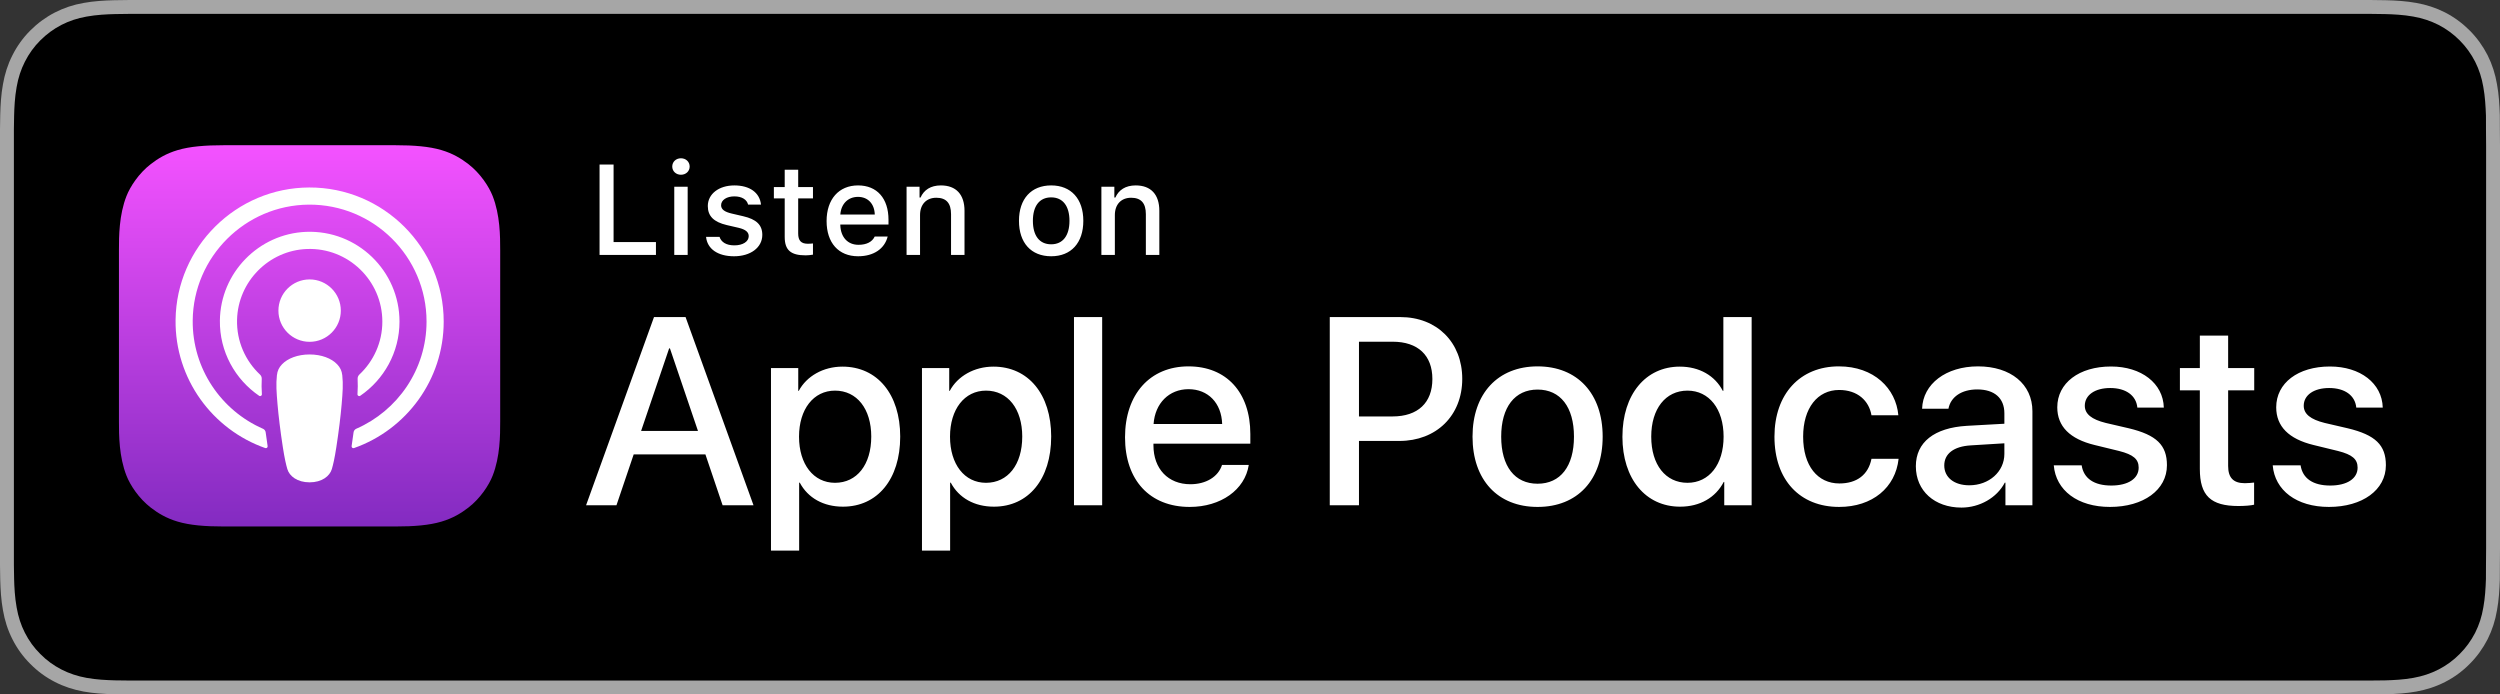
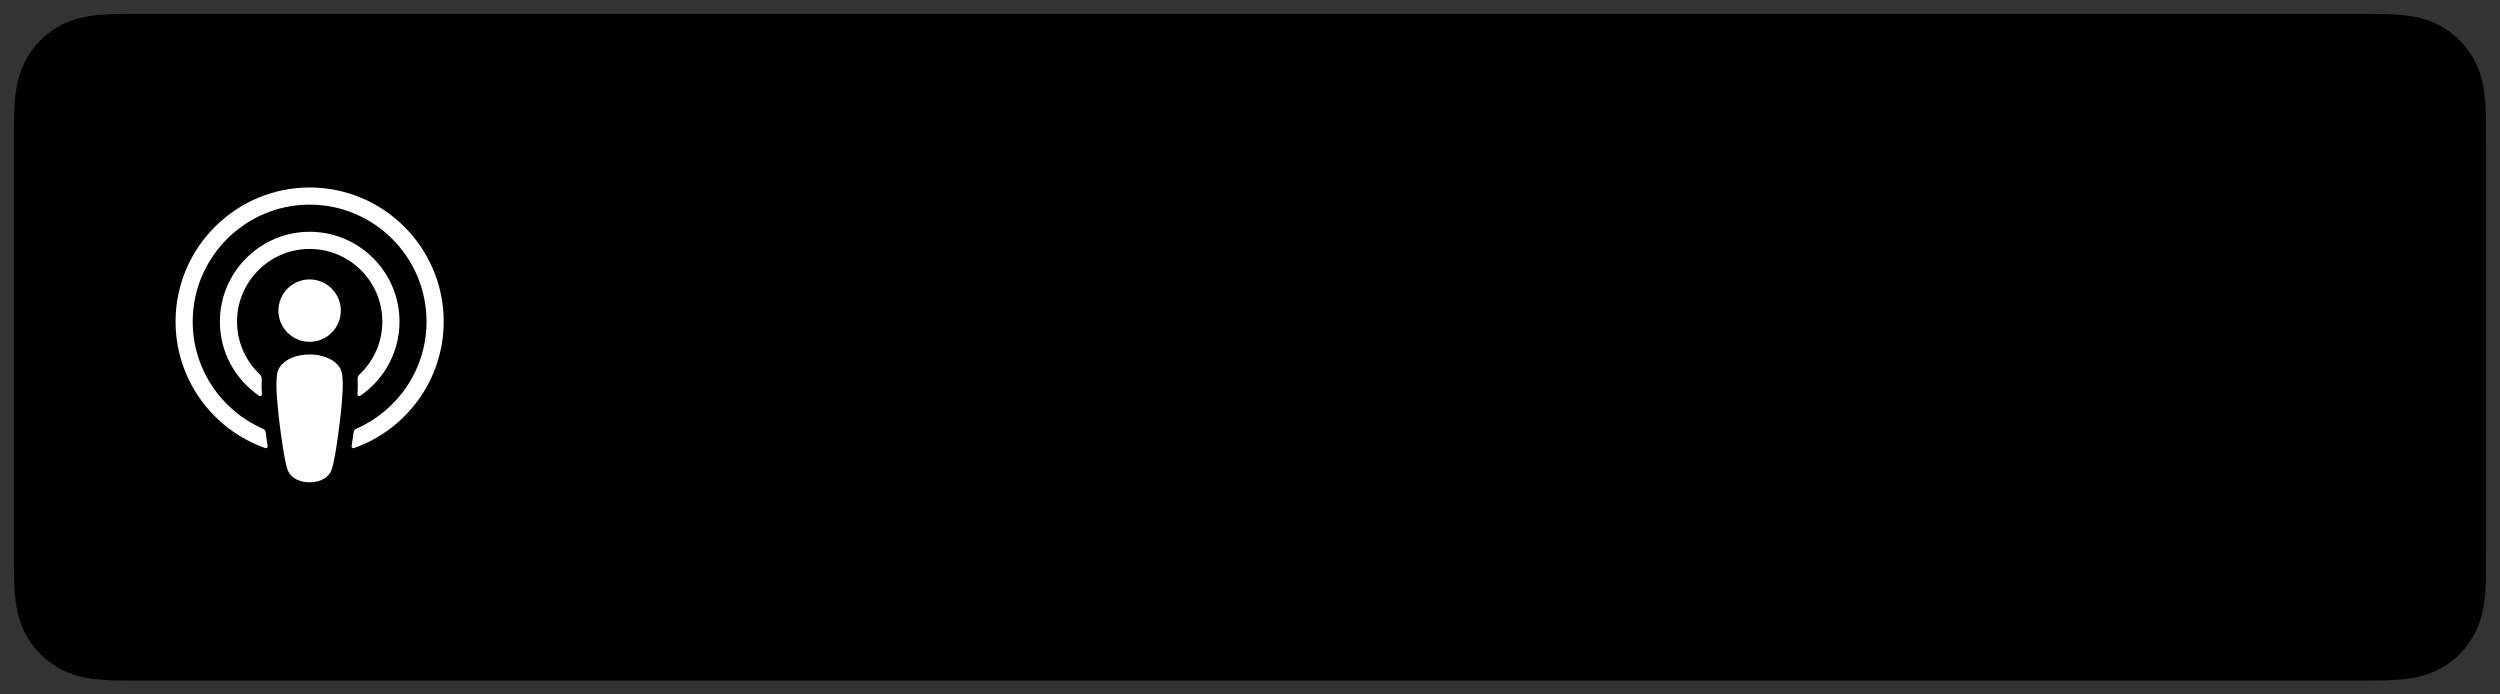
<svg xmlns="http://www.w3.org/2000/svg" width="180" height="50" viewBox="0 0 180 50">
  <rect x="0" y="0" width="180" height="50" fill="#333333" stroke="none" />
  <defs>
    <linearGradient id="lazhw0jifa" x1="50%" x2="50%" y1="0%" y2="100%">
      <stop offset="0%" stop-color="#F452FF" />
      <stop offset="100%" stop-color="#832BC1" />
    </linearGradient>
  </defs>
  <g fill="none" fill-rule="evenodd">
    <g>
      <g>
-         <path fill="#A6A6A6" fill-rule="nonzero" d="M10.41 0c-.4 0-.795 0-1.195.002-.334.002-.666.009-1.003.014-.727.018-1.463.064-2.188.195-.731.128-1.41.349-2.076.69-.653.337-1.25.775-1.767 1.296-.522.52-.955 1.124-1.286 1.783-.34.67-.555 1.357-.683 2.094C.08 6.802.035 7.539.016 8.276c-.01.337-.01.675-.016 1.013V40.714c.005.342.006.673.016 1.015.02.736.064 1.473.196 2.202.128.737.343 1.427.683 2.094.33.656.764 1.26 1.286 1.776.517.525 1.114.963 1.767 1.297.666.343 1.345.56 2.076.694.725.13 1.461.174 2.188.194.337.008.669.012 1.003.012.4.002.795.002 1.196.002h159.184c.393 0 .792 0 1.184-.002.333 0 .674-.004 1.007-.012.731-.02 1.465-.063 2.183-.194.732-.134 1.412-.35 2.084-.694.652-.334 1.25-.772 1.765-1.297.52-.517.954-1.12 1.29-1.776.335-.667.553-1.357.677-2.094.134-.729.177-1.466.202-2.202.004-.342.004-.673.004-1.015.009-.4.009-.797.009-1.203V10.49c0-.403 0-.803-.009-1.201 0-.338 0-.676-.004-1.013-.025-.737-.068-1.474-.202-2.202-.124-.737-.342-1.425-.676-2.094-.337-.659-.77-1.262-1.29-1.783-.517-.521-1.114-.96-1.766-1.297-.672-.34-1.352-.56-2.084-.69-.718-.13-1.452-.176-2.183-.194-.333-.005-.674-.012-1.007-.014C170.386 0 169.988 0 169.595 0H10.411z" transform="translate(-280 -1160) translate(280 1160)" />
        <path fill="#000" fill-rule="nonzero" d="M9.263 48.998c-.333 0-.657-.004-.987-.012-.61-.017-1.334-.051-2.04-.179-.666-.121-1.258-.319-1.808-.602-.569-.29-1.08-.665-1.524-1.116-.452-.446-.823-.958-1.114-1.533-.283-.554-.476-1.15-.592-1.82-.134-.738-.168-1.488-.182-2.058C1.009 41.446 1 40.675 1 40.675V9.311s.01-.76.016-.982c.014-.575.048-1.324.18-2.056.117-.674.31-1.268.594-1.825.29-.575.661-1.09 1.107-1.535.452-.454.965-.83 1.53-1.122.561-.286 1.152-.482 1.805-.597.735-.133 1.48-.166 2.047-.18L9.263 1h161.468l.997.014c.56.014 1.304.047 2.028.178.657.116 1.252.313 1.823.602.56.289 1.072.665 1.519 1.115.446.446.82.964 1.116 1.542.282.561.474 1.156.585 1.81.126.693.166 1.405.19 2.073.002.31.002.645.002.977.009.412.009.804.009 1.199v28.98c0 .398 0 .787-.009 1.18 0 .357 0 .684-.004 1.02-.022.647-.062 1.358-.186 2.036-.113.673-.305 1.268-.59 1.833-.294.57-.668 1.086-1.108 1.522-.45.459-.962.833-1.527 1.122-.566.29-1.144.482-1.82.604-.7.128-1.423.162-2.04.18-.32.007-.655.01-.98.01l-1.182.003-160.291-.002z" transform="translate(-280 -1160) translate(280 1160)" />
        <g>
          <g>
-             <path fill="url(#lazhw0jifa)" d="M27.471 24.249c-.266.678-.882 1.632-1.755 2.304-.504.388-1.106.76-1.933 1.004-.881.262-1.967.35-3.318.35H8.113c-1.351 0-2.437-.088-3.318-.35-.827-.244-1.428-.616-1.933-1.004-.873-.672-1.489-1.626-1.755-2.304-.538-1.366-.543-2.915-.543-3.891V8.005c0-.976.005-2.525.543-3.89.266-.678.882-1.633 1.755-2.305.504-.388 1.106-.76 1.933-1.004.881-.261 1.967-.35 3.318-.35h12.352c1.351 0 2.437.089 3.318.35.827.245 1.429.616 1.933 1.004.873.672 1.489 1.627 1.755 2.304.538 1.366.543 2.915.543 3.891v12.353c0 .976-.005 2.525-.543 3.89z" transform="translate(-280 -1160) translate(280 1160) translate(8 10)" />
-             <path d="M27.471 24.249c-.266.678-.882 1.632-1.755 2.304-.504.388-1.106.76-1.933 1.004-.881.262-1.967.35-3.318.35H8.113c-1.351 0-2.437-.088-3.318-.35-.827-.244-1.428-.616-1.933-1.004-.873-.672-1.489-1.626-1.755-2.304-.538-1.366-.543-2.915-.543-3.891V8.005c0-.976.005-2.525.543-3.89.266-.678.882-1.633 1.755-2.305.504-.388 1.106-.76 1.933-1.004.881-.261 1.967-.35 3.318-.35h12.352c1.351 0 2.437.089 3.318.35.827.245 1.429.616 1.933 1.004.873.672 1.489 1.627 1.755 2.304.538 1.366.543 2.915.543 3.891v12.353c0 .976-.005 2.525-.543 3.89z" transform="translate(-280 -1160) translate(280 1160) translate(8 10)" />
            <g fill="#FFF" fill-rule="nonzero">
              <path d="M11.916 12.962c-.412-.435-1.135-.714-1.99-.714-.853 0-1.577.279-1.989.714-.215.226-.328.459-.364.79-.07.641-.03 1.194.044 2.077.072.84.208 1.963.385 3.105.127.814.23 1.252.323 1.567.15.509.717.954 1.602.954.885 0 1.45-.445 1.602-.954.093-.315.196-.753.322-1.567.177-1.142.313-2.264.385-3.105.075-.883.114-1.436.045-2.077-.036-.331-.15-.564-.365-.79zm-4.234-3.87c0 1.24 1.006 2.246 2.247 2.246 1.24 0 2.246-1.005 2.246-2.246 0-1.24-1.005-2.247-2.246-2.247-1.24 0-2.247 1.006-2.247 2.247zM9.901.226C4.647.241.341 4.503.277 9.757c-.053 4.256 2.664 7.897 6.457 9.231.092.033.186-.044.171-.14-.05-.33-.096-.663-.14-.99-.015-.115-.088-.214-.195-.26-2.998-1.31-5.092-4.318-5.059-7.801.045-4.572 3.777-8.299 8.349-8.336 4.673-.037 8.487 3.753 8.487 8.418 0 3.449-2.085 6.419-5.06 7.718-.106.047-.18.147-.195.262-.043.327-.09.659-.14.989-.014.096.08.173.172.14 3.757-1.321 6.458-4.905 6.458-9.109 0-5.332-4.345-9.668-9.681-9.653zm-.174 4.429c2.978-.116 5.438 2.274 5.438 5.227 0 1.502-.636 2.858-1.654 3.813-.086.081-.132.196-.126.314.02.36.013.708-.01 1.103-.007.105.11.172.198.113 1.705-1.166 2.827-3.126 2.827-5.343 0-3.65-3.04-6.604-6.722-6.462-3.422.133-6.167 2.954-6.21 6.378-.03 2.252 1.099 4.247 2.826 5.427.087.06.205-.008.198-.113-.024-.395-.031-.744-.01-1.103.006-.118-.04-.233-.127-.314-1.048-.984-1.692-2.395-1.651-3.953C4.776 7 6.986 4.76 9.727 4.655z" transform="translate(-280 -1160) translate(280 1160) translate(8 10) translate(4.364 3.273)" />
            </g>
          </g>
          <g fill="#FFF" fill-rule="nonzero">
-             <path d="M8.97 10.715H3.808l-1.24 3.662H.38L5.27.829h2.273l4.891 13.548h-2.225l-1.238-3.662zm-4.628-1.69h4.093L6.417 3.083H6.36L4.342 9.026zM22.997 9.439c0 3.07-1.643 5.041-4.122 5.041-1.407 0-2.525-.63-3.108-1.728h-.046v4.892h-2.028V4.5h1.963v1.643h.037c.563-1.06 1.765-1.746 3.145-1.746 2.506 0 4.159 1.981 4.159 5.042zm-2.084 0c0-2-1.033-3.314-2.61-3.314-1.55 0-2.591 1.342-2.591 3.314 0 1.99 1.042 3.323 2.59 3.323 1.578 0 2.61-1.305 2.61-3.323zM33.867 9.439c0 3.07-1.642 5.041-4.121 5.041-1.408 0-2.525-.63-3.108-1.728h-.047v4.892h-2.027V4.5h1.962v1.643h.038c.563-1.06 1.765-1.746 3.144-1.746 2.507 0 4.16 1.981 4.16 5.042zm-2.083 0c0-2-1.034-3.314-2.61-3.314-1.55 0-2.591 1.342-2.591 3.314 0 1.99 1.042 3.323 2.59 3.323 1.577 0 2.61-1.305 2.61-3.323zM35.509.829L37.538.829 37.538 14.377 35.509 14.377zM48.093 11.476c-.273 1.793-2.019 3.023-4.253 3.023-2.873 0-4.656-1.925-4.656-5.013 0-3.098 1.793-5.107 4.57-5.107 2.734 0 4.452 1.877 4.452 4.871v.695H41.23v.122c0 1.69 1.061 2.798 2.657 2.798 1.126 0 2.01-.535 2.28-1.39h1.926zM41.24 8.528h4.938c-.047-1.512-1.015-2.507-2.423-2.507-1.399 0-2.412 1.014-2.515 2.507zM59.004.829c2.628 0 4.46 1.812 4.46 4.45 0 2.648-1.869 4.469-4.526 4.469h-2.91v4.629h-2.103V.829h5.08zm-2.976 7.155h2.413c1.83 0 2.872-.987 2.872-2.695 0-1.708-1.042-2.686-2.863-2.686h-2.422v5.38zM64.204 9.439c0-3.108 1.83-5.06 4.684-5.06 2.864 0 4.686 1.952 4.686 5.06 0 3.116-1.812 5.06-4.686 5.06-2.872 0-4.684-1.944-4.684-5.06zm7.304 0c0-2.132-.977-3.39-2.62-3.39-1.642 0-2.62 1.268-2.62 3.39 0 2.14.978 3.389 2.62 3.389 1.643 0 2.62-1.249 2.62-3.39zM74.997 9.439c0-3.051 1.68-5.042 4.13-5.042 1.418 0 2.536.657 3.098 1.746h.039V.829H84.3v13.548h-1.972v-1.68h-.037c-.582 1.126-1.71 1.783-3.145 1.783-2.47 0-4.15-1.99-4.15-5.041zm2.074 0c0 2.027 1.034 3.323 2.61 3.323 1.559 0 2.6-1.315 2.6-3.323 0-1.991-1.041-3.314-2.6-3.314-1.576 0-2.61 1.305-2.61 3.314zM92.928 7.898c-.178-1.042-.995-1.82-2.328-1.82-1.558 0-2.592 1.305-2.592 3.361 0 2.103 1.043 3.37 2.61 3.37 1.258 0 2.085-.629 2.31-1.774h1.953c-.225 2.074-1.887 3.464-4.28 3.464-2.818 0-4.658-1.925-4.658-5.06 0-3.07 1.84-5.06 4.638-5.06 2.534 0 4.112 1.595 4.282 3.52h-1.935zM96.123 11.57c0-1.727 1.323-2.77 3.67-2.91l2.704-.151v-.751c0-1.099-.722-1.719-1.952-1.719-1.127 0-1.915.536-2.075 1.39h-1.897c.057-1.784 1.718-3.05 4.027-3.05 2.357 0 3.916 1.285 3.916 3.229v6.769h-1.943v-1.625h-.047c-.574 1.098-1.822 1.794-3.118 1.794-1.933 0-3.285-1.202-3.285-2.976zm6.374-.892v-.76l-2.431.15c-1.212.075-1.897.6-1.897 1.445 0 .864.714 1.428 1.803 1.428 1.418 0 2.525-.977 2.525-2.263zM110.175 4.388c2.188 0 3.755 1.21 3.802 2.957h-1.906c-.084-.873-.826-1.408-1.953-1.408-1.098 0-1.83.506-1.83 1.277 0 .59.488.985 1.512 1.238l1.662.386c1.99.478 2.74 1.21 2.74 2.657 0 1.783-1.689 3.004-4.102 3.004-2.329 0-3.896-1.193-4.046-2.995h2.008c.142.948.901 1.455 2.132 1.455 1.211 0 1.972-.498 1.972-1.286 0-.61-.376-.939-1.409-1.202l-1.765-.431c-1.784-.433-2.686-1.344-2.686-2.714 0-1.746 1.569-2.938 3.869-2.938zM118.608 2.162V4.5h1.878v1.605h-1.878v5.445c0 .846.376 1.24 1.202 1.24.206 0 .535-.028.667-.046v1.595c-.225.057-.676.094-1.127.094-2 0-2.78-.75-2.78-2.666V6.105h-1.435V4.5h1.436V2.162h2.037zM125.937 4.388c2.189 0 3.756 1.21 3.803 2.957h-1.906c-.084-.873-.826-1.408-1.953-1.408-1.098 0-1.83.506-1.83 1.277 0 .59.488.985 1.512 1.238l1.661.386c1.99.478 2.742 1.21 2.742 2.657 0 1.783-1.69 3.004-4.103 3.004-2.329 0-3.896-1.193-4.046-2.995h2.008c.142.948.901 1.455 2.132 1.455 1.211 0 1.972-.498 1.972-1.286 0-.61-.376-.939-1.409-1.202l-1.765-.431c-1.784-.433-2.686-1.344-2.686-2.714 0-1.746 1.568-2.938 3.868-2.938z" transform="translate(-280 -1160) translate(280 1160) translate(8 10) translate(33.818 12)" />
-           </g>
+             </g>
          <g fill="#FFF" fill-rule="nonzero">
-             <path d="M4.318 7.267L.258 7.267.258.757 1.268.757 1.268 6.337 4.318 6.337zM5.492.902c0-.339.266-.596.627-.596s.627.257.627.596c0 .333-.266.59-.627.59-.36 0-.627-.257-.627-.59zm.145 1.452h.965v4.913h-.965V2.354zM9.96 2.26c1.106 0 1.828.514 1.922 1.38h-.929c-.09-.36-.442-.591-.992-.591-.542 0-.952.257-.952.64 0 .294.248.479.78.6l.817.19c.933.216 1.37.618 1.37 1.34 0 .925-.86 1.542-2.034 1.542-1.168 0-1.93-.527-2.016-1.398h.97c.122.379.482.613 1.069.613.604 0 1.033-.27 1.033-.663 0-.293-.23-.482-.722-.6l-.857-.198c-.934-.221-1.367-.64-1.367-1.371 0-.871.799-1.484 1.909-1.484zM14.56 1.131v1.246h1.064v.816h-1.065V5.72c0 .515.212.74.695.74.148 0 .234-.009.37-.022v.807c-.158.027-.339.05-.528.05-1.078 0-1.507-.38-1.507-1.327V3.193h-.78v-.816h.78V1.13h.97zM21.003 5.94c-.22.88-1.006 1.421-2.129 1.421-1.407 0-2.269-.965-2.269-2.535 0-1.57.88-2.566 2.265-2.566 1.366 0 2.192.933 2.192 2.476v.338h-3.47v.055c.033.861.533 1.407 1.309 1.407.586 0 .988-.212 1.169-.596h.933zm-3.41-1.583h2.481c-.022-.771-.492-1.272-1.209-1.272-.717 0-1.218.505-1.272 1.272zM22.363 2.354h.934v.78h.072c.239-.545.726-.874 1.466-.874 1.096 0 1.7.658 1.7 1.827v3.18h-.97V4.33c0-.79-.342-1.182-1.06-1.182-.717 0-1.172.478-1.172 1.245v2.874h-.97V2.354zM30.456 4.808c0-1.583.885-2.548 2.32-2.548 1.429 0 2.313.965 2.313 2.548 0 1.593-.88 2.553-2.314 2.553-1.44 0-2.319-.96-2.319-2.553zm3.636 0c0-1.064-.478-1.687-1.317-1.687-.844 0-1.317.623-1.317 1.687 0 1.074.473 1.692 1.317 1.692.839 0 1.317-.623 1.317-1.692zM36.39 2.354h.933v.78h.073c.24-.545.726-.874 1.466-.874 1.096 0 1.7.658 1.7 1.827v3.18h-.97V4.33c0-.79-.342-1.182-1.06-1.182-.717 0-1.172.478-1.172 1.245v2.874h-.97V2.354z" transform="translate(-280 -1160) translate(280 1160) translate(8 10) translate(34.91 1.09)" />
-           </g>
+             </g>
        </g>
      </g>
    </g>
  </g>
</svg>